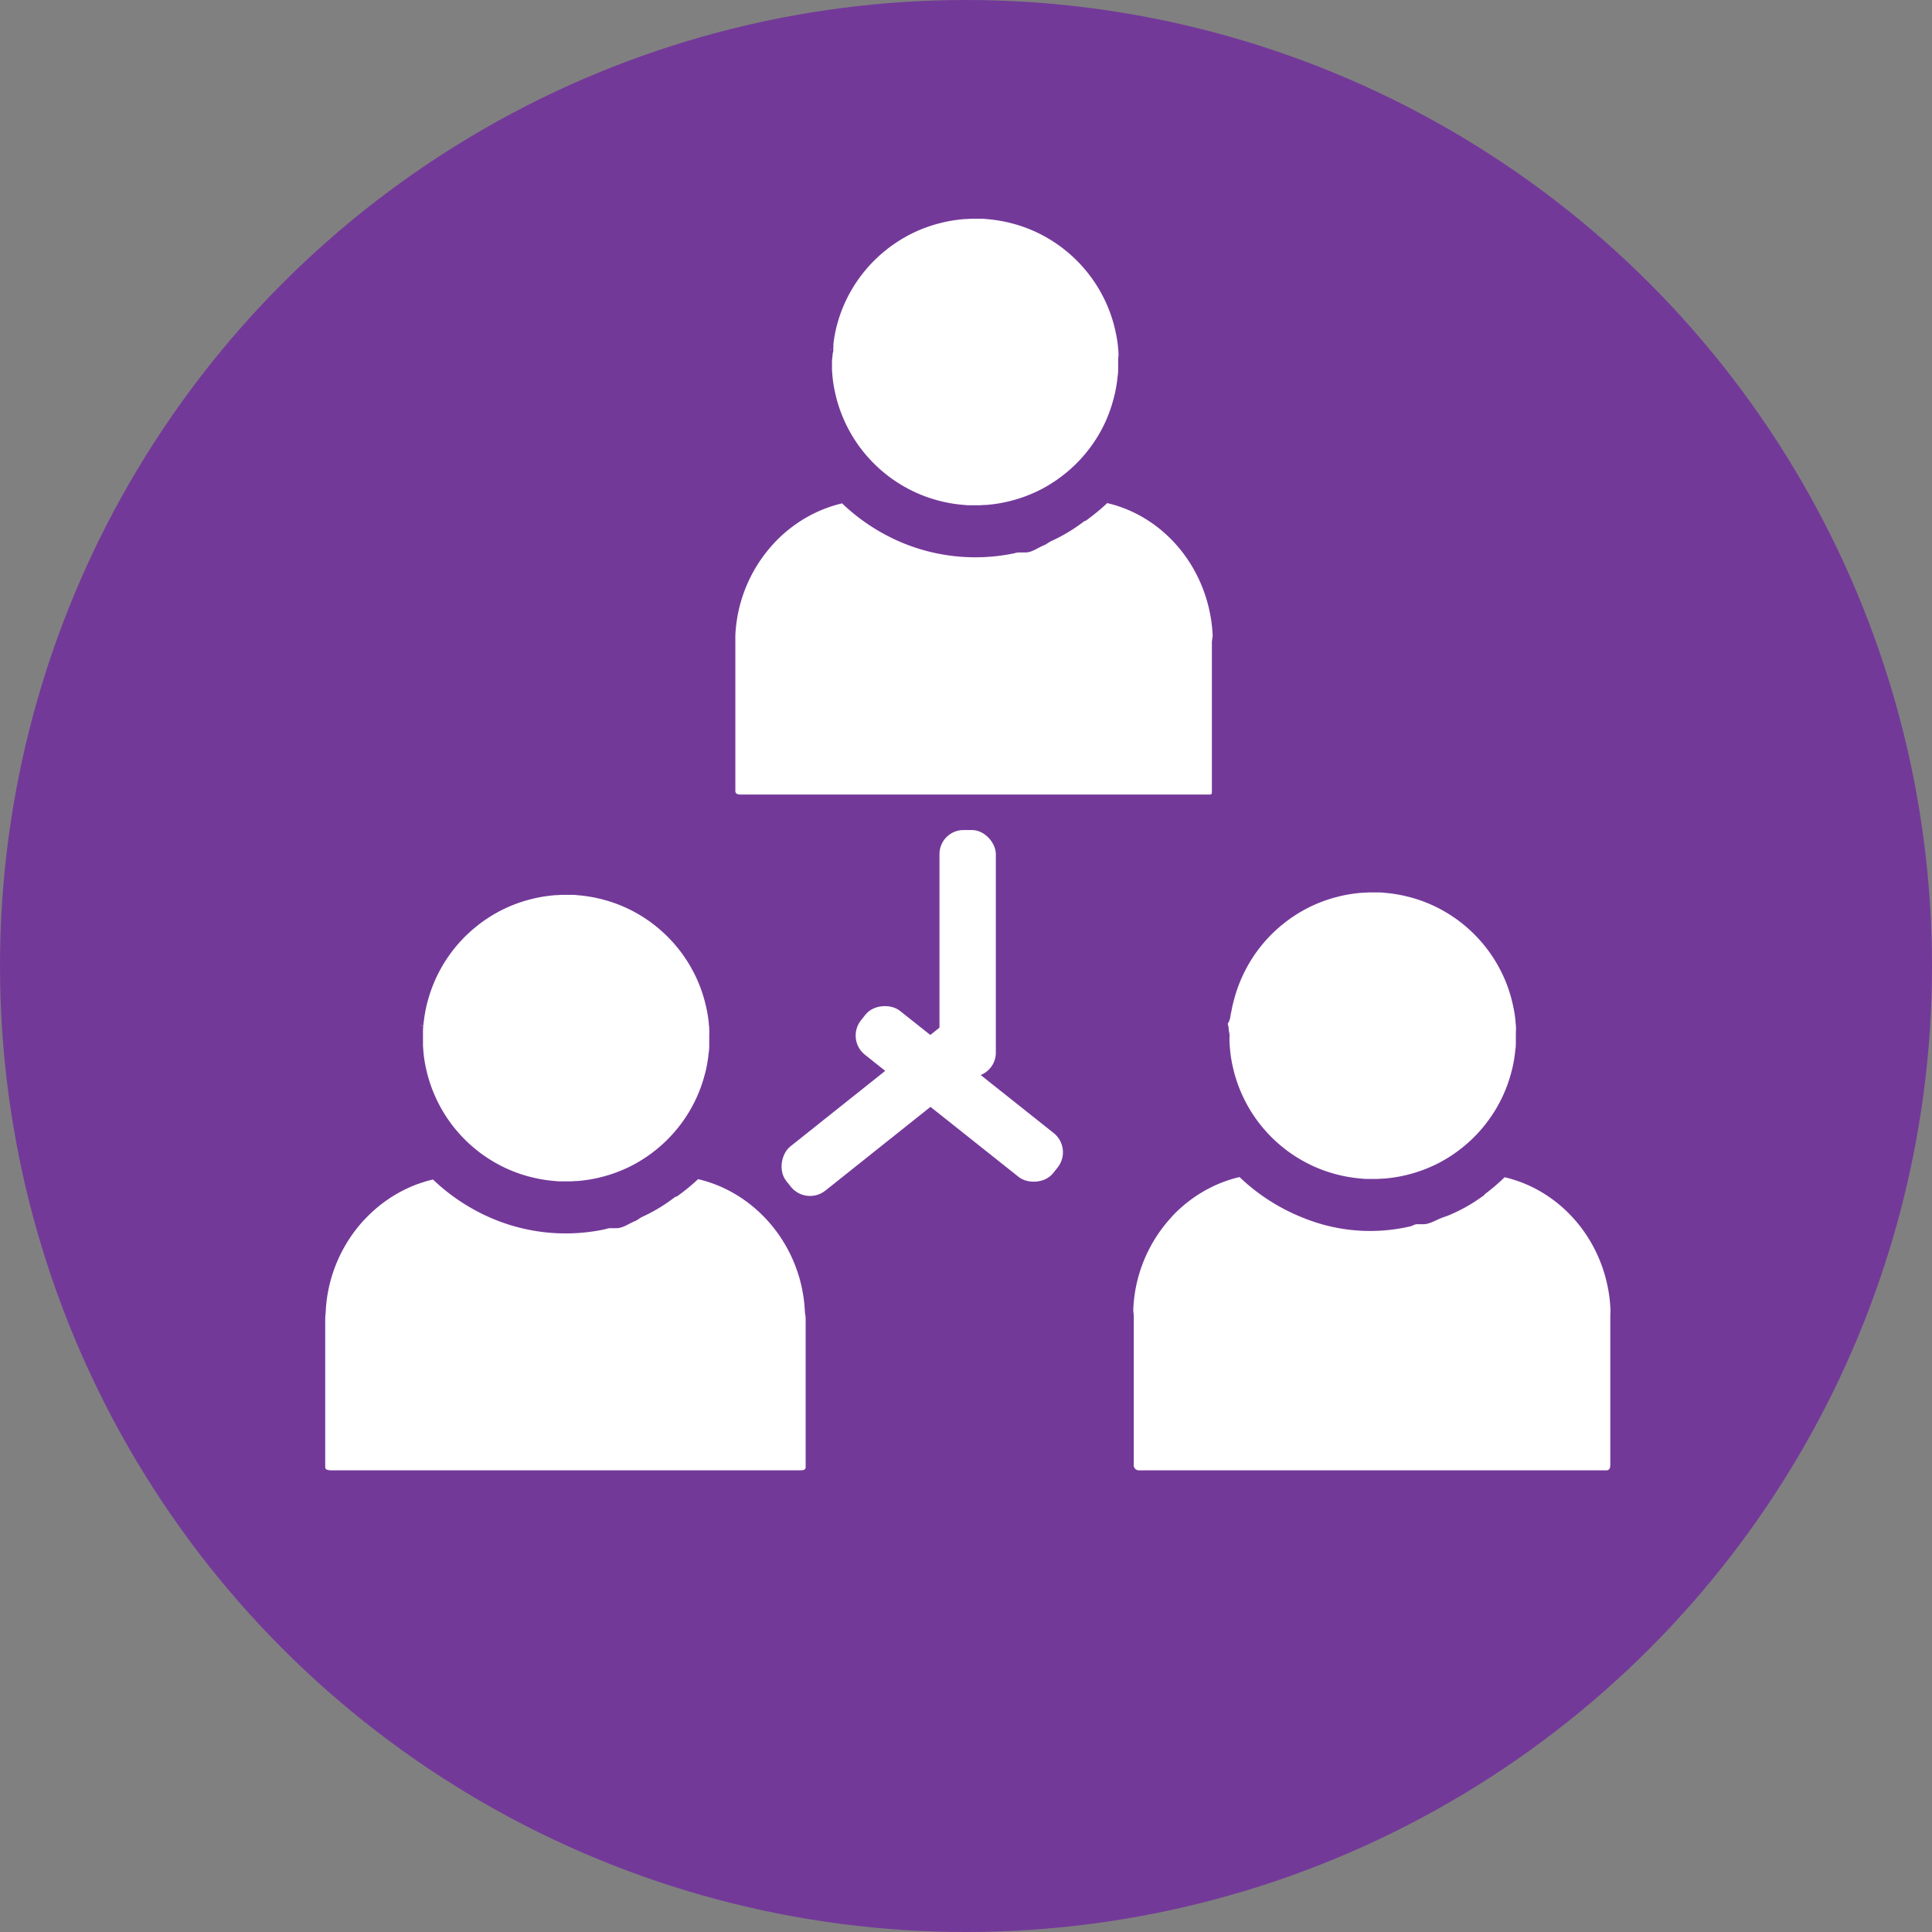
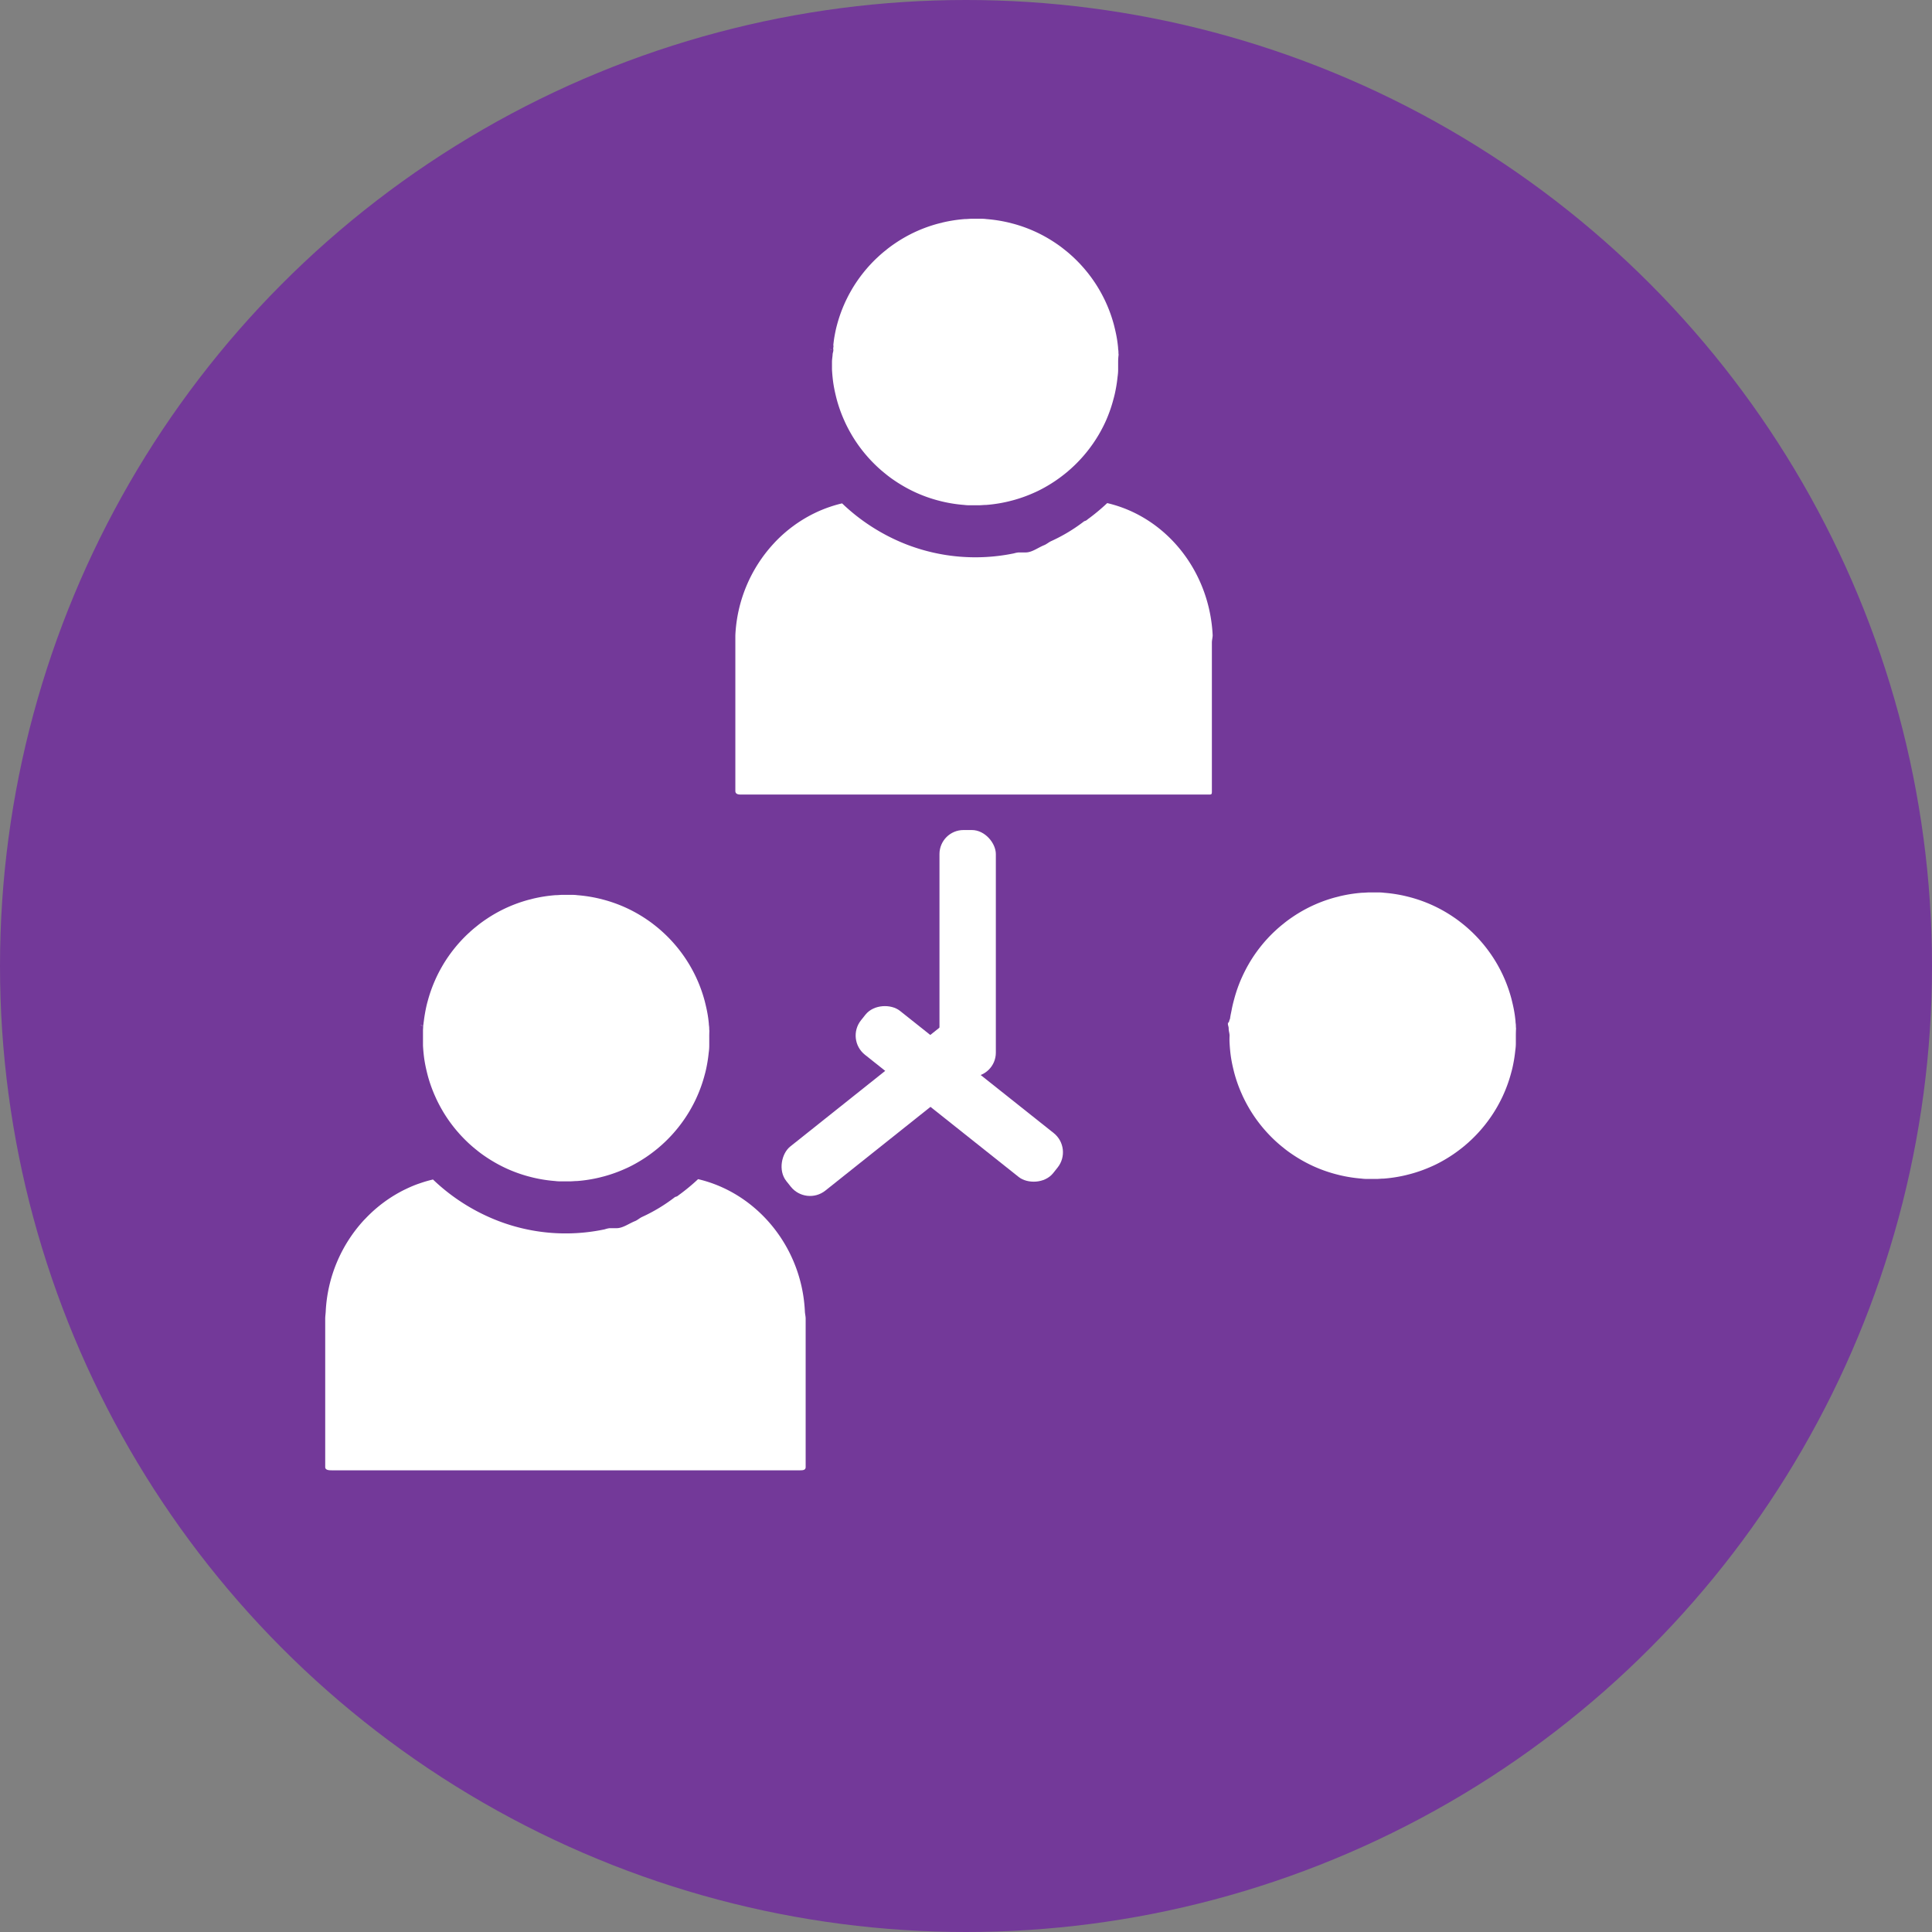
<svg xmlns="http://www.w3.org/2000/svg" id="Layer_1" data-name="Layer 1" viewBox="0 0 494.62 494.62">
  <rect x="0" y="0" width="494.62" height="494.62" fill="#808080" stroke="none" />
  <title>icona</title>
  <circle cx="247.31" cy="247.31" r="247.31" style="fill:#733999" />
  <path d="M4070,3852.26q0,0.95,0,1.89t-0.14,1.86q-0.14,1.39-.38,2.74c-0.18,1-.39,2-0.65,2.91A36.47,36.47,0,0,1,4067,3867l-0.33.74q-0.6,1.28-1.29,2.51l-0.42.73a36.84,36.84,0,0,1-6.23,7.83l-0.7.65q-0.61.55-1.23,1.07l-0.84.67q-0.93.73-1.91,1.4l-0.28.19q-1.3.87-2.67,1.63t-2.54,1.27l-0.16.07a36.29,36.29,0,0,1-5.33,1.9l-1.17.3a36.77,36.77,0,0,1-5.68.89c-0.62,0-1.25.08-1.88,0.09h-1.89c-0.63,0-1.25,0-1.88-.09a36.76,36.76,0,0,1-5.68-.89l-1.17-.3a36.29,36.29,0,0,1-5.33-1.9l-0.16-.07q-1.16-.53-2.27-1.13-1.51-.82-2.94-1.77l-0.28-.19q-1-.67-1.92-1.4l-0.83-.67q-0.63-.52-1.24-1.07t-1.31-1.25a36.79,36.79,0,0,1-5.62-7.23l-0.42-.73q-0.69-1.23-1.29-2.51l-0.33-.74a36.26,36.26,0,0,1-1.87-5.34c-0.25-1-.47-1.93-0.65-2.91s-0.29-1.82-.38-2.74q-0.09-.93-0.14-1.86c0-.62,0-1.25,0-1.89s0.12-1.26.16-1.89c0-.38.19-0.76,0.19-1.15h0c0-.24-0.07-0.47,0-0.71s0-.46,0-0.69c0.08-.69.16-1.37,0.28-2.05,0.18-1,.38-2,0.63-2.91a36.26,36.26,0,0,1,1.86-5.34l0.16-.37,0.17-.37q0.6-1.28,1.29-2.51l0.42-.73a36.9,36.9,0,0,1,6.24-7.83l0.7-.65q0.61-.55,1.24-1.07l0.83-.67q0.93-.73,1.92-1.4l0.28-.19a36.53,36.53,0,0,1,5.21-2.9l0.16-.07a36.29,36.29,0,0,1,5.33-1.9l1.17-.3a36.77,36.77,0,0,1,5.68-.89c0.62,0,1.25-.08,1.88-0.09h1.89c0.63,0,1.25,0,1.88.09a36.78,36.78,0,0,1,5.68.89l1.17,0.3a36.29,36.29,0,0,1,5.33,1.9l0.16,0.07a36.54,36.54,0,0,1,5.21,2.9l0.28,0.19q1,0.67,1.91,1.4l0.84,0.67q0.63,0.52,1.23,1.07l0.69,0.64a36.82,36.82,0,0,1,6.24,7.84l0.42,0.73q0.69,1.23,1.29,2.51l0.33,0.74a36.46,36.46,0,0,1,1.86,5.34c0.25,1,.47,1.93.65,2.91s0.29,1.82.38,2.74c0,0.29.05,0.58,0.08,0.87s0,0.66.06,1Q4070,3851.31,4070,3852.26Z" transform="translate(-3783.74 -3759.58)" style="fill:#fff" />
  <path d="M3996.77,3849.21h0Zm-0.66-.34,0.1,0.05a3.46,3.46,0,0,0,.56.29l-0.12-.07C3996.49,3849,3996.28,3849,3996.11,3848.87Z" transform="translate(-3783.74 -3759.58)" style="fill:#fff" />
  <path d="M3996.11,3848.87c0.17,0.09.38,0.17,0.54,0.27l-0.44-.21Z" transform="translate(-3783.74 -3759.58)" style="fill:#fff" />
  <path d="M3996.8,3849.22h0Z" transform="translate(-3783.74 -3759.58)" style="fill:#fff" />
  <path d="M4094,3924.07v38c0,0.78,0,.93-0.71.93H3973.41c-0.75,0-1.41-.15-1.41-0.93v-38c0-.61,0-1.22,0-1.82a37.13,37.13,0,0,1,9.72-23.41l0.5-.54a35.39,35.39,0,0,1,9.78-7.21l0.66-.32q1.51-.71,3.09-1.27l0.7-.24q1.41-.47,2.88-0.81a49.29,49.29,0,0,0,3.72,3.23,50.42,50.42,0,0,0,10.71,6.43q1.08,0.48,2.17.9a48.9,48.9,0,0,0,27.39,2.24,6.16,6.16,0,0,1,1.22-.24h1.82c1.58,0,3.15-1.24,4.7-1.86,0.61-.24,1.22-0.78,1.83-1.05a42.91,42.91,0,0,0,8.44-5.09h0a1.76,1.76,0,0,0,.87-0.48,50.9,50.9,0,0,0,5-4.15c15,3.5,26.2,17.28,27,33.84C4094.19,3922.82,4094,3923.46,4094,3924.07Z" transform="translate(-3783.74 -3759.58)" style="fill:#fff" />
  <path d="M3965.32,4025.35q0,0.95,0,1.89t-0.14,1.86q-0.14,1.39-.38,2.74c-0.18,1-.39,2-0.65,2.91a36.46,36.46,0,0,1-1.86,5.34l-0.33.74q-0.6,1.28-1.29,2.51l-0.42.73a36.84,36.84,0,0,1-6.23,7.83l-0.7.65q-0.61.55-1.23,1.07l-0.84.67q-0.93.73-1.91,1.4l-0.28.19q-1.3.87-2.67,1.63t-2.54,1.27l-0.16.07a36.29,36.29,0,0,1-5.33,1.9l-1.17.3a36.78,36.78,0,0,1-5.68.89c-0.62,0-1.25.08-1.88,0.09h-1.89c-0.63,0-1.25,0-1.88-.09a36.77,36.77,0,0,1-5.68-.89l-1.17-.3a36.29,36.29,0,0,1-5.33-1.9l-0.16-.07q-1.16-.53-2.27-1.13-1.51-.82-2.94-1.77l-0.28-.19q-1-.67-1.92-1.4l-0.83-.67q-0.63-.52-1.24-1.07t-1.31-1.25a36.8,36.8,0,0,1-5.62-7.23l-0.42-.73q-0.69-1.23-1.29-2.51l-0.33-.74a36.27,36.27,0,0,1-1.87-5.34c-0.25-1-.47-1.93-0.65-2.91s-0.29-1.82-.38-2.74q-0.09-.92-0.14-1.86c0-.62,0-1.25,0-1.89s0-1.26,0-1.89c0-.38.05-0.77,0.05-1.15h0c0-.24.07-0.47,0.09-0.71s0.06-.46.09-0.69c0.08-.69.19-1.37,0.31-2.05,0.18-1,.39-2,0.65-2.91a36.29,36.29,0,0,1,1.87-5.34l0.16-.37,0.17-.37q0.6-1.28,1.29-2.51l0.42-.73a36.9,36.9,0,0,1,6.24-7.83l0.7-.65q0.61-.55,1.24-1.07l0.83-.67q0.93-.73,1.92-1.4l0.28-.19a36.54,36.54,0,0,1,5.21-2.9l0.16-.07a36.29,36.29,0,0,1,5.33-1.9l1.17-.3a36.76,36.76,0,0,1,5.68-.89c0.62,0,1.25-.08,1.88-0.09h1.89c0.63,0,1.25,0,1.88.09a36.76,36.76,0,0,1,5.68.89l1.17,0.3a36.29,36.29,0,0,1,5.33,1.9l0.16,0.07a36.55,36.55,0,0,1,5.21,2.9l0.28,0.19q1,0.67,1.91,1.4l0.84,0.67q0.63,0.52,1.23,1.07l0.69,0.64a36.83,36.83,0,0,1,6.24,7.84l0.42,0.73q0.69,1.23,1.29,2.51l0.33,0.74a36.47,36.47,0,0,1,1.86,5.34c0.25,1,.47,1.93.65,2.91s0.29,1.82.38,2.74c0,0.29.05,0.58,0.08,0.87s0,0.66.06,1Q3965.31,4024.4,3965.32,4025.35Z" transform="translate(-3783.74 -3759.58)" style="fill:#fff" />
  <path d="M3892,4022.3h0Zm-0.66-.34,0.1,0.05a3.48,3.48,0,0,0,.56.29l-0.12-.07C3891.76,4022.14,3891.55,4022,3891.38,4022Z" transform="translate(-3783.74 -3759.58)" style="fill:#fff" />
  <path d="M3891.38,4022c0.17,0.09.38,0.17,0.54,0.27l-0.44-.21Z" transform="translate(-3783.74 -3759.58)" style="fill:#fff" />
  <path d="M3892.07,4022.31h0Z" transform="translate(-3783.74 -3759.58)" style="fill:#fff" />
  <path d="M3990,4097.17v38c0,0.78-.69.83-1.44,0.83H3868.68c-0.75,0-1.68-.05-1.68-0.83v-38c0-.61.1-1.22,0.13-1.82a37.2,37.2,0,0,1,9.79-23.41l0.53-.54a35.47,35.47,0,0,1,9.79-7.21l0.67-.32c1-.47,2-0.9,3.09-1.27l0.71-.24q1.41-.47,2.88-0.81a49.3,49.3,0,0,0,3.72,3.23,50.42,50.42,0,0,0,10.71,6.43q1.08,0.48,2.17.9a48.13,48.13,0,0,0,27.39,2.19,6.32,6.32,0,0,1,1.22-.29h1.82c1.58,0,3.15-1.2,4.7-1.81,0.61-.24,1.22-0.81,1.83-1.08a43,43,0,0,0,8.44-5.11h0a1.65,1.65,0,0,0,.87-0.43,50.66,50.66,0,0,0,5-4.12c15,3.5,26.56,17.29,27.34,33.85C3989.82,4095.9,3990,4096.56,3990,4097.17Z" transform="translate(-3783.74 -3759.58)" style="fill:#fff" />
  <path d="M4171.82,4024.73q0,0.95,0,1.89t-0.14,1.86q-0.14,1.39-.38,2.74c-0.18,1-.39,2-0.65,2.91a36.45,36.45,0,0,1-1.86,5.34l-0.33.74q-0.6,1.28-1.29,2.51l-0.42.73a36.85,36.85,0,0,1-6.23,7.83l-0.7.65q-0.61.55-1.23,1.07l-0.84.67q-0.93.73-1.91,1.4l-0.28.19q-1.3.87-2.67,1.63t-2.54,1.27l-0.16.07a36.3,36.3,0,0,1-5.33,1.9l-1.17.3a36.78,36.78,0,0,1-5.68.89c-0.62,0-1.25.08-1.88,0.09h-1.89c-0.63,0-1.25,0-1.88-.09a36.77,36.77,0,0,1-5.68-.89l-1.17-.3a36.3,36.3,0,0,1-5.33-1.9l-0.16-.07q-1.16-.53-2.27-1.13-1.51-.82-2.94-1.77l-0.28-.19q-1-.67-1.92-1.4l-0.83-.67q-0.63-.52-1.24-1.07t-1.31-1.25a36.8,36.8,0,0,1-5.62-7.23l-0.42-.73q-0.69-1.23-1.29-2.51l-0.33-.74a36.27,36.27,0,0,1-1.87-5.34c-0.25-1-.47-1.93-0.65-2.91s-0.29-1.82-.38-2.74q-0.09-.92-0.14-1.86t0-1.89c0-.63-0.26-1.26-0.23-1.89,0-.38-0.2-0.76-0.2-1.15h0c0-.24.32-0.47,0.34-0.71s0.19-.46.22-0.69c0.08-.69.25-1.37,0.38-2.05,0.18-1,.43-2,0.68-2.91a36.33,36.33,0,0,1,1.88-5.34l0.17-.37,0.17-.37c0.4-.85.83-1.69,1.29-2.51l0.42-.73a36.91,36.91,0,0,1,6.24-7.83l0.7-.65q0.61-.55,1.24-1.07l0.83-.67q0.93-.73,1.92-1.4l0.28-.19a36.54,36.54,0,0,1,5.21-2.9l0.16-.07a36.29,36.29,0,0,1,5.33-1.9l1.17-.3a36.77,36.77,0,0,1,5.68-.89c0.62,0,1.25-.08,1.88-0.09h1.89c0.63,0,1.25,0,1.88.09a36.78,36.78,0,0,1,5.68.89l1.17,0.3a36.29,36.29,0,0,1,5.33,1.9l0.16,0.07a36.56,36.56,0,0,1,5.21,2.9l0.28,0.19q1,0.67,1.91,1.4l0.84,0.67q0.63,0.52,1.23,1.07l0.69,0.64a36.82,36.82,0,0,1,6.24,7.84l0.42,0.73q0.69,1.23,1.29,2.51l0.33,0.74a36.45,36.45,0,0,1,1.86,5.34c0.25,1,.47,1.93.65,2.91s0.29,1.82.38,2.74c0,0.29.05,0.58,0.08,0.87s0,0.66.06,1Q4171.82,4023.78,4171.82,4024.73Z" transform="translate(-3783.74 -3759.58)" style="fill:#fff" />
  <path d="M4098.55,4021.67h0Zm-0.66-.34,0.1,0.05a3.48,3.48,0,0,0,.56.29l-0.12-.07C4098.27,4021.51,4098.06,4021.42,4097.88,4021.34Z" transform="translate(-3783.74 -3759.58)" style="fill:#fff" />
  <path d="M4097.88,4021.34c0.17,0.09.38,0.17,0.54,0.27l-0.44-.21Z" transform="translate(-3783.74 -3759.58)" style="fill:#fff" />
  <path d="M4098.57,4021.68h0Z" transform="translate(-3783.74 -3759.58)" style="fill:#fff" />
-   <path d="M4196,4096.54v38c0,0.78-.19,1.46-0.93,1.46H4075.18a1.3,1.3,0,0,1-1.18-1.46v-38c0-.61-0.15-1.22-0.12-1.82a37.08,37.08,0,0,1,9.66-23.41c0.17-.18.3-0.36,0.47-0.54a35.33,35.33,0,0,1,9.76-7.21l0.65-.32q1.51-.71,3.08-1.27l0.7-.24q1.41-.47,2.88-0.81a49.26,49.26,0,0,0,3.72,3.23,50.42,50.42,0,0,0,10.71,6.43q1.08,0.48,2.17.9a45.3,45.3,0,0,0,27.39,2,7.25,7.25,0,0,1,1.22-.48h1.82c1.58,0,3.15-1,4.7-1.62,0.61-.24,1.22-0.4,1.83-0.67a41.18,41.18,0,0,0,8.44-4.71h0a2.64,2.64,0,0,0,.87-0.75,52.37,52.37,0,0,0,5-4.28c15,3.5,26.31,17.22,27.09,33.77C4196.07,4095.35,4196,4095.93,4196,4096.54Z" transform="translate(-3783.74 -3759.58)" style="fill:#fff" />
  <rect x="240.52" y="212.5" width="14.43" height="63.15" rx="6.15" ry="6.15" style="fill:#fff" />
  <rect x="4043.27" y="4011.41" width="14.43" height="63.09" rx="6.3" ry="6.3" transform="matrix(0.62, -0.78, 0.78, 0.62, -5419.21, 932.8)" style="fill:#fff" />
  <rect x="4002.6" y="4011.41" width="14.43" height="63.09" rx="6.3" ry="6.3" transform="translate(890.49 -5371.94) rotate(51.46)" style="fill:#fff" />
</svg>